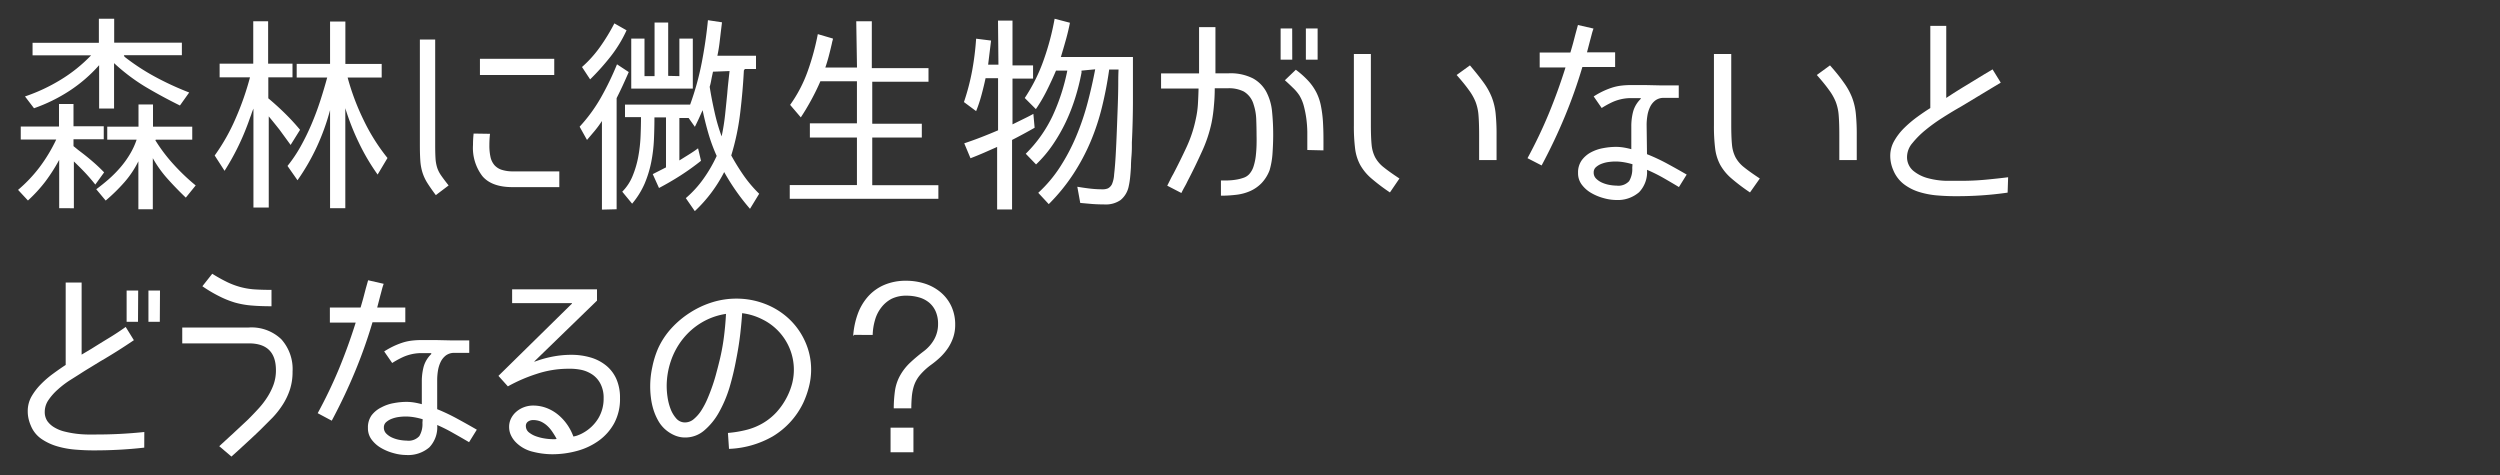
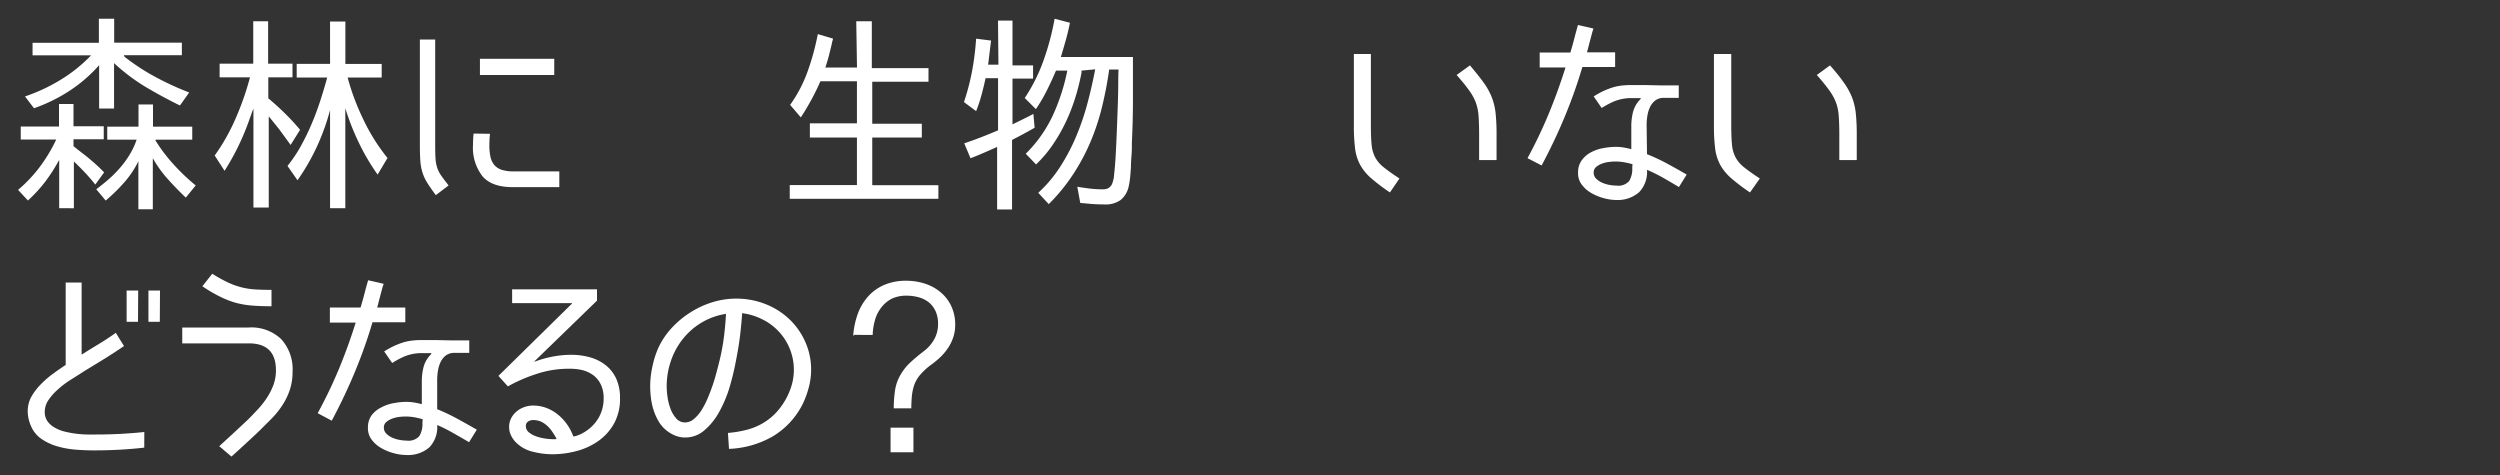
<svg xmlns="http://www.w3.org/2000/svg" id="レイヤー_1" data-name="レイヤー 1" viewBox="0 0 400 76">
  <rect x="0" y="0" width="400" height="76" fill="#333333" stroke="none" />
  <defs>
    <style>.cls-1{fill:#fff;}</style>
  </defs>
  <title>sub03_menu03</title>
  <path class="cls-1" d="M9.47,33.31V25.58A27.72,27.72,0,0,1,7.29,29a23,23,0,0,1-2.82,3.08L2.89,30.38a22.65,22.65,0,0,0,3.48-3.68A25.52,25.52,0,0,0,9,22.32H3.32V20.24H9.44v-3.6h2.32V20.2H16.6v2.08H11.76c0,.13,0,.32,0,.55s0,.42,0,.55h0l.72.59.72.55q.91.7,1.78,1.46t1.68,1.6l-1.41,1.95q-.91-1.14-1.73-2t-1.7-1.7v7.49ZM19.92,9.08h0a34.66,34.66,0,0,0,4.94,3.23,47.29,47.29,0,0,0,5.41,2.49l-1.48,2.08q-2.86-1.41-5.54-3a30.81,30.81,0,0,1-5-3.78v7.26H15.86V10.43a23.48,23.48,0,0,1-4.74,4.1,26.23,26.23,0,0,1-5.68,2.79L4,15.43a28.16,28.16,0,0,0,5.71-2.67,24,24,0,0,0,4.87-3.91H5.21v-2H15.82V3h2.45V6.83H29.1v2H19.82Zm4.94,13.37a26.05,26.05,0,0,0,2.92,3.86,33,33,0,0,0,3.53,3.36l-1.58,1.95q-1.51-1.44-2.91-3a18.49,18.49,0,0,1-2.37-3.31v8.17H22.14V25.81a15.42,15.42,0,0,1-2.23,3.34,28.39,28.39,0,0,1-3,2.94l-1.51-1.81q1-.74,2-1.61a19.45,19.45,0,0,0,1.85-1.87,14.93,14.93,0,0,0,1.53-2.12,11.86,11.86,0,0,0,1.08-2.33h-4.7V20.27h5V16.71h2.32v3.56h6.28v2.08H24.93Z" />
  <path class="cls-1" d="M40.55,33.21V17.38a9.86,9.86,0,0,0-.37,1q-.17.44-.32.87t-.32.87Q38.83,22,37.93,23.8t-2,3.53l-1.58-2.45a31.49,31.49,0,0,0,3.38-6A44.7,44.7,0,0,0,40,12.37H35.14V10.19h5.38V3.4H42.9v6.79h3.9v2.18H42.93v.76c0,.3,0,.61,0,.92s0,.62,0,.92v.76h0q1.41,1.18,2.69,2.44a34.65,34.65,0,0,1,2.39,2.6l-1.51,2.42-1.78-2.44Q43.81,19.6,43,18.62V33.21ZM55.63,12.44a37.83,37.83,0,0,0,2.54,6.75A31,31,0,0,0,62,25.28l-1.58,2.65a33.94,33.94,0,0,1-3-5.09,38.4,38.4,0,0,1-2.17-5.53v16H52.81V17.62a36.15,36.15,0,0,1-2.1,5.83,34.63,34.63,0,0,1-3.11,5.39L46,26.55a22,22,0,0,0,2.1-3.12,36.57,36.57,0,0,0,1.75-3.58q.79-1.86,1.41-3.78t1.09-3.66H47.47V10.22h5.34V3.44h2.45v6.79h5.81v2.18H55.63Z" />
  <path class="cls-1" d="M69.73,31.22q-.87-1.17-1.39-2a7.32,7.32,0,0,1-.77-1.7,8.29,8.29,0,0,1-.32-1.83q-.07-1-.07-2.47V6.33h2.45V23.19q0,1.31.05,2.12a6.32,6.32,0,0,0,.25,1.46,4.77,4.77,0,0,0,.64,1.29q.44.64,1.21,1.61Zm8.67-9.81a16.42,16.42,0,0,0-.1,1.81,8.44,8.44,0,0,0,.18,1.9,3,3,0,0,0,.62,1.29,2.64,2.64,0,0,0,1.18.76,5.77,5.77,0,0,0,1.85.25h7.36v2.52H82q-3.33,0-4.82-1.76a7.44,7.44,0,0,1-1.5-5,16.42,16.42,0,0,1,.1-1.81Zm-1.61-12H88.68V12H76.79Z" />
-   <path class="cls-1" d="M96.31,33.54V19.36a17.07,17.07,0,0,1-1.16,1.58l-1.23,1.45-1.18-2.12a25.28,25.28,0,0,0,3.43-4.7,45.77,45.77,0,0,0,2.55-5.28l1.88,1.24q-.47,1.08-.94,2.1t-1,2.07V33.48ZM93.11,10.73A18.8,18.8,0,0,0,96,7.52a30.92,30.92,0,0,0,2.3-3.78l1.95,1.11A20.77,20.77,0,0,1,97.73,9a38.15,38.15,0,0,1-3.31,3.7l-1.28-1.95Zm25.91.54q-.17,3.33-.6,6.89A38.81,38.81,0,0,1,117,24.87a36.76,36.76,0,0,0,2,3.23A20.45,20.45,0,0,0,121.47,31L120,33.41a35.21,35.21,0,0,1-4.13-5.88,22.7,22.7,0,0,1-4.7,6.25l-1.44-2.08a16.9,16.9,0,0,0,2.82-3.09,22.24,22.24,0,0,0,2.12-3.66,27.47,27.47,0,0,1-1.33-3.61q-.55-1.9-.92-3.71l-.6,1.33q-.3.65-.64,1.33l-1-1.41h-1.48v6.79l1.51-.94q.81-.5,1.48-1l.47,2q-1.61,1.28-3.28,2.35t-3.44,2l-1-2.22,2.12-1.08h0v-8h-1.85q0,1.75-.08,3.56a24.19,24.19,0,0,1-.43,3.58,17.82,17.82,0,0,1-1.06,3.46,13,13,0,0,1-2,3.21l-1.58-1.92a7.6,7.6,0,0,0,1.65-2.5,15.42,15.42,0,0,0,.91-3.09,23.15,23.15,0,0,0,.37-3.28q.07-1.65.07-3.06H100v-2h10.42a44.13,44.13,0,0,0,1.85-6.67q.67-3.44,1-6.84l2.25.34-.1.81q-.13,1.08-.27,2.27a22.46,22.46,0,0,1-.37,2.27h6.18v2.12h-1.78Zm-10.32.91v-6h2.15v8H101v-8h2.12v6h1.61V3.6h2.18v8.54Zm5.38-.71-.13.6q-.1.47-.18.91t-.22.91q.3,1.91.77,4a30,30,0,0,0,1.14,3.93,33.43,33.43,0,0,0,.55-3.41q.18-1.7.35-3.44.07-.87.17-1.8t.2-1.8Z" />
  <path class="cls-1" d="M137,3.4h2.49V10.9h9.07v2.18h-9V19.8h7.93V22h-7.93v7.63h10.58v2.18H126.36V29.61h10.75V22h-7.53V19.73h7.53V13h-5.85q-.6,1.41-1.43,2.94t-1.7,2.84l-1.71-2a21.82,21.82,0,0,0,2.82-5.41,39.93,39.93,0,0,0,1.61-5.91l2.42.71c0,.18-.08.36-.12.54s-.07.36-.12.54q-.2.87-.44,1.78t-.54,1.78h5.07Z" />
  <path class="cls-1" d="M159.68,3.3H162v7.16h3.29v2.12H162V19.9l.81-.4,1.2-.59q.66-.32,1.33-.69l.2,2.22q-1.75,1-3.61,1.95h0V33.51h-2.39v-10l-2.13.94q-1.09.47-2.13.87l-1-2.39q1.41-.47,2.77-1t2.64-1.08h0V12.51h-2q-.27,1.28-.64,2.65a22.48,22.48,0,0,1-.87,2.62l-1.95-1.45a36.28,36.28,0,0,0,1.31-5,44.28,44.28,0,0,0,.64-5.14l2.39.3-.47,3.86h1.65Zm13.36,8v.17a.38.38,0,0,1,0,.17,35.22,35.22,0,0,1-1,4,29.74,29.74,0,0,1-1.51,3.88,26.84,26.84,0,0,1-2.07,3.61,19.67,19.67,0,0,1-2.69,3.18l-1.65-1.71a21.29,21.29,0,0,0,4.33-6.13,32.24,32.24,0,0,0,2.32-7.17h-1.81q-.67,1.58-1.46,3.16a24.63,24.63,0,0,1-1.76,3l-1.78-1.78A27.27,27.27,0,0,0,167,9.57,41.48,41.48,0,0,0,168.74,3l2.45.64q-.27,1.38-.66,2.77t-.79,2.71h11.53q0,3.43,0,6.82t-.17,6.85c0,.09,0,.21,0,.35s0,.26,0,.35q0,.71-.07,1.55t-.08,1.7q-.05.86-.13,1.65a12.83,12.83,0,0,1-.22,1.39,3.81,3.81,0,0,1-1.3,2.22,4.1,4.1,0,0,1-2.54.71q-1,0-2-.07l-1.92-.17-.47-2.59q1,.17,2,.29a17.19,17.19,0,0,0,2,.12,2.24,2.24,0,0,0,.9-.15,1.56,1.56,0,0,0,.64-.66,4.65,4.65,0,0,0,.35-1.58q.15-1.28.25-3.06t.18-3.85q.08-2.07.15-4t.08-3.51q0-1.58.05-2.35h-1.5q-.43,3.06-1.14,5.95a36.45,36.45,0,0,1-1.84,5.59,33,33,0,0,1-2.79,5.22,29.8,29.8,0,0,1-3.9,4.77l-1.68-1.81a21.25,21.25,0,0,0,3.51-4.17,31.32,31.32,0,0,0,2.57-4.89,40.91,40.91,0,0,0,1.8-5.29q.72-2.72,1.23-5.41Z" />
-   <path class="cls-1" d="M186.76,29.71l.47-.94q.23-.47.5-.94,1.11-2.12,2.12-4.3a20.39,20.39,0,0,0,1.48-4.5,15,15,0,0,0,.34-2.42q.07-1.21.1-2.45v0h-6V11.74h6.08V4.34h2.62v7.39h2.12a7.91,7.91,0,0,1,3.88.81,5.34,5.34,0,0,1,2.15,2.17,8.52,8.52,0,0,1,.91,3.14,36.61,36.61,0,0,1,.18,3.76q0,1.28-.1,2.82a12.68,12.68,0,0,1-.47,2.79,6.17,6.17,0,0,1-1.29,2.08,5.87,5.87,0,0,1-1.8,1.26,7.71,7.71,0,0,1-2.2.6,20,20,0,0,1-2.5.15V28.87l1.11,0a9.73,9.73,0,0,0,1.28-.12,6.82,6.82,0,0,0,1.21-.3,2.18,2.18,0,0,0,.91-.57,3.36,3.36,0,0,0,.72-1.29,8.73,8.73,0,0,0,.35-1.68q.1-.89.12-1.76t0-1.51q0-1.14-.05-2.49a8.41,8.41,0,0,0-.42-2.42A3.51,3.51,0,0,0,199,14.64a5.26,5.26,0,0,0-2.49-.52h-2.15v0q0,1.41-.13,2.75a23.37,23.37,0,0,1-.37,2.72,21.71,21.71,0,0,1-1.61,4.79Q191.16,26.79,190,29q-.2.44-.49.94c-.19.34-.35.65-.49.94Zm20-20.16H204.9v-5h1.85ZM209.17,24v-1q0-.87,0-1.9a18.68,18.68,0,0,0-.15-2.07,16.5,16.5,0,0,0-.39-2,6.46,6.46,0,0,0-.72-1.75A6.88,6.88,0,0,0,206.82,14q-.6-.59-1.24-1.16l1.75-1.68a14.15,14.15,0,0,1,2,1.78,8.49,8.49,0,0,1,1.28,1.83,8.36,8.36,0,0,1,.72,2.08,19.29,19.29,0,0,1,.34,2.57q.07,1.18.08,2.32t0,2.32Zm1.65-14.45h-1.88v-5h1.88Z" />
  <path class="cls-1" d="M222.39,30.79a30.7,30.7,0,0,1-3-2.27,8,8,0,0,1-1.75-2.12,7.4,7.4,0,0,1-.82-2.6,28.78,28.78,0,0,1-.2-3.76V8.64h2.72V20q0,2,.12,3.18a5.5,5.5,0,0,0,.57,2,5.17,5.17,0,0,0,1.38,1.6q.92.74,2.5,1.78Zm12.8-20.33q1.34,1.58,2.18,2.74a10.78,10.78,0,0,1,1.31,2.35,10,10,0,0,1,.62,2.6,33.28,33.28,0,0,1,.15,3.46v4h-2.79v-4q0-1.95-.1-3.16a7.59,7.59,0,0,0-.47-2.15,8.42,8.42,0,0,0-1.08-1.9q-.71-1-1.95-2.4Z" />
  <path class="cls-1" d="M244.4,25.31a75.53,75.53,0,0,0,3.41-7.14q1.49-3.61,2.67-7.38v0h-4.13V8.41h4.91v0q.23-.77.44-1.53l.4-1.53L252.47,4l2.49.57q-.17.47-.29.94t-.25.94l-.5,1.92v0h4.5v2.35h-5.24v0a79,79,0,0,1-2.84,8q-1.63,3.92-3.68,7.75Zm19.12-.64a30.33,30.33,0,0,1,3.23,1.51q1.55.84,3.12,1.75l-1.24,2q-1.28-.77-2.52-1.48a25.26,25.26,0,0,0-2.59-1.28v0a4.64,4.64,0,0,1-1.26,3.58A5.2,5.2,0,0,1,258.62,32a7.58,7.58,0,0,1-2-.29,8.14,8.14,0,0,1-2-.82,5,5,0,0,1-1.53-1.34,3,3,0,0,1-.6-1.88,3.32,3.32,0,0,1,.57-2,4.37,4.37,0,0,1,1.46-1.28,6.62,6.62,0,0,1,2-.69,11.18,11.18,0,0,1,2-.2,7.84,7.84,0,0,1,1.26.1,11.61,11.61,0,0,1,1.23.27v-3.7a9.15,9.15,0,0,1,.3-2.35,4.5,4.5,0,0,1,1.21-2V15.7q-1,0-1.81,0a7.28,7.28,0,0,0-2.84.69,14.74,14.74,0,0,0-1.6.89l-1.28-1.85a13.65,13.65,0,0,1,1.44-.81,12.58,12.58,0,0,1,1.41-.57,7.94,7.94,0,0,1,1.48-.34,13,13,0,0,1,1.68-.1l2.27,0,2.27.05,1.53,0,1.53,0v2h-2.35a2.23,2.23,0,0,0-1.41.42,2.89,2.89,0,0,0-.84,1.06,5.05,5.05,0,0,0-.42,1.39,9.28,9.28,0,0,0-.12,1.43Zm-2.32,1.61a11.53,11.53,0,0,0-1.36-.32,8.3,8.3,0,0,0-1.39-.12,8.74,8.74,0,0,0-1,.07,5,5,0,0,0-1.13.27,3,3,0,0,0-.94.54,1.1,1.1,0,0,0-.39.87,1.33,1.33,0,0,0,.4,1,3.11,3.11,0,0,0,1,.66,5.16,5.16,0,0,0,1.21.35,6.87,6.87,0,0,0,1.06.1,2.32,2.32,0,0,0,2-.72,3.73,3.73,0,0,0,.5-2.13Z" />
  <path class="cls-1" d="M280,30.79a30.7,30.7,0,0,1-3-2.27,8,8,0,0,1-1.75-2.12,7.4,7.4,0,0,1-.82-2.6,28.78,28.78,0,0,1-.2-3.76V8.64H277V20q0,2,.12,3.18a5.5,5.5,0,0,0,.57,2,5.17,5.17,0,0,0,1.38,1.6q.92.74,2.5,1.78Zm12.8-20.33Q294.17,12,295,13.2a10.78,10.78,0,0,1,1.31,2.35,10,10,0,0,1,.62,2.6,33.28,33.28,0,0,1,.15,3.46v4h-2.79v-4q0-1.95-.1-3.16a7.59,7.59,0,0,0-.47-2.15,8.42,8.42,0,0,0-1.08-1.9q-.71-1-1.95-2.4Z" />
-   <path class="cls-1" d="M321.22,30.82q-2.08.3-4.17.44t-4.2.13q-1.38,0-2.87-.12a13.51,13.51,0,0,1-2.87-.54,7.89,7.89,0,0,1-2.49-1.26,5.41,5.41,0,0,1-1.71-2.28,5.71,5.71,0,0,1-.47-2.25,4.79,4.79,0,0,1,.64-2.4,9.46,9.46,0,0,1,1.61-2.08,18.34,18.34,0,0,1,2.08-1.76q1.11-.81,2.08-1.41V4.14h2.55V15.67q1.51-1,3-1.9l3-1.83,1.41-.84,1.31,2.12L314,16.91l-.81.47q-1.11.64-2.5,1.53a27.07,27.07,0,0,0-2.62,1.9,14.09,14.09,0,0,0-2.08,2.08,3.42,3.42,0,0,0-.86,2.12,2.84,2.84,0,0,0,1,2.32,6.13,6.13,0,0,0,2.34,1.18,12.51,12.51,0,0,0,2.86.42q1.49,0,2.54,0,1.88,0,3.73-.17t3.7-.4Z" />
-   <path class="cls-1" d="M23.08,71.62q-2,.23-4.1.34t-4.13.1q-1.28,0-2.77-.12a14.44,14.44,0,0,1-2.89-.52,8.89,8.89,0,0,1-2.54-1.18,4.71,4.71,0,0,1-1.71-2.12A6.25,6.25,0,0,1,4.57,67a5.19,5.19,0,0,1-.13-1.16A4.75,4.75,0,0,1,5,63.51a9.69,9.69,0,0,1,1.51-2,15.47,15.47,0,0,1,2-1.73q1.08-.79,2-1.39V45.21h2.55V56.74l1.58-.94q1.38-.87,2.77-1.71t2.7-1.78l1.31,2.12q-1.34.91-2.69,1.76T16,57.84l-1.63,1q-.82.49-1.6,1L11.09,60.9a15.15,15.15,0,0,0-1.85,1.43A9,9,0,0,0,7.76,64a3.34,3.34,0,0,0-.6,1.88,2.59,2.59,0,0,0,.44,1.53,3.65,3.65,0,0,0,1.14,1,5.79,5.79,0,0,0,1.6.64,15.9,15.9,0,0,0,1.81.34,16.41,16.41,0,0,0,1.78.13l1.5,0a72.93,72.93,0,0,0,7.66-.4Zm-1-20.13H20.26v-5h1.85Zm3.49,0H23.75v-5H25.6Z" />
+   <path class="cls-1" d="M23.08,71.62q-2,.23-4.1.34t-4.13.1q-1.28,0-2.77-.12a14.44,14.44,0,0,1-2.89-.52,8.89,8.89,0,0,1-2.54-1.18,4.71,4.71,0,0,1-1.71-2.12A6.25,6.25,0,0,1,4.57,67a5.19,5.19,0,0,1-.13-1.16A4.75,4.75,0,0,1,5,63.51a9.69,9.69,0,0,1,1.51-2,15.47,15.47,0,0,1,2-1.73q1.08-.79,2-1.39V45.21h2.55V56.74q1.38-.87,2.77-1.71t2.7-1.78l1.31,2.12q-1.34.91-2.69,1.76T16,57.84l-1.63,1q-.82.49-1.6,1L11.09,60.9a15.15,15.15,0,0,0-1.85,1.43A9,9,0,0,0,7.76,64a3.34,3.34,0,0,0-.6,1.88,2.59,2.59,0,0,0,.44,1.53,3.65,3.65,0,0,0,1.14,1,5.79,5.79,0,0,0,1.6.64,15.9,15.9,0,0,0,1.81.34,16.41,16.41,0,0,0,1.78.13l1.5,0a72.93,72.93,0,0,0,7.66-.4Zm-1-20.13H20.26v-5h1.85Zm3.49,0H23.75v-5H25.6Z" />
  <path class="cls-1" d="M35.08,71.39l2.32-2.13,2.32-2.17q.81-.81,1.61-1.68a13.09,13.09,0,0,0,1.43-1.85,10.23,10.23,0,0,0,1-2,6.81,6.81,0,0,0,.39-2.32q0-4.3-4.33-4.3H29.16V52.4H39.81A6.89,6.89,0,0,1,45,54.27a7.13,7.13,0,0,1,1.81,5.19,9.11,9.11,0,0,1-.42,2.86,10.6,10.6,0,0,1-1.13,2.39,13.93,13.93,0,0,1-1.66,2.12q-1,1-2,2-.84.81-1.71,1.61l-1.75,1.61-1.11,1ZM43.44,49q-1.81,0-3.21-.12a13.89,13.89,0,0,1-2.64-.47,15,15,0,0,1-2.49-1,22,22,0,0,1-2.72-1.61l1.58-2a24.56,24.56,0,0,0,2.4,1.34,12.42,12.42,0,0,0,2.12.79,11.73,11.73,0,0,0,2.22.37q1.16.08,2.74.08Z" />
  <path class="cls-1" d="M50.83,66.11A75.53,75.53,0,0,0,54.24,59q1.49-3.61,2.67-7.38v0H52.78V49.21h4.91v0q.23-.77.44-1.53l.4-1.53.37-1.31,2.49.57q-.17.47-.29.94t-.25.94l-.5,1.92v0h4.5v2.35H59.6v0a79,79,0,0,1-2.84,8q-1.63,3.92-3.68,7.75Zm19.12-.64A30.33,30.33,0,0,1,73.17,67q1.55.84,3.12,1.75l-1.24,2Q73.78,70,72.53,69.3A25.26,25.26,0,0,0,69.95,68v0a4.64,4.64,0,0,1-1.26,3.58A5.2,5.2,0,0,1,65,72.8a7.58,7.58,0,0,1-2-.29,8.14,8.14,0,0,1-2-.82,5,5,0,0,1-1.53-1.34,3,3,0,0,1-.6-1.88,3.32,3.32,0,0,1,.57-2A4.37,4.37,0,0,1,61,65.19a6.62,6.62,0,0,1,2-.69,11.18,11.18,0,0,1,2-.2,7.84,7.84,0,0,1,1.26.1,11.61,11.61,0,0,1,1.23.27V61a9.15,9.15,0,0,1,.3-2.35,4.5,4.5,0,0,1,1.21-2V56.5q-1,0-1.81,0a7.28,7.28,0,0,0-2.84.69,14.74,14.74,0,0,0-1.6.89l-1.28-1.85a13.65,13.65,0,0,1,1.44-.81,12.58,12.58,0,0,1,1.41-.57,7.94,7.94,0,0,1,1.48-.34,13,13,0,0,1,1.68-.1l2.27,0,2.27.05,1.53,0,1.53,0v2H72.74a2.23,2.23,0,0,0-1.41.42,2.89,2.89,0,0,0-.84,1.06,5.05,5.05,0,0,0-.42,1.39,9.28,9.28,0,0,0-.12,1.43Zm-2.32,1.61a11.53,11.53,0,0,0-1.36-.32,8.3,8.3,0,0,0-1.39-.12,8.74,8.74,0,0,0-1,.07,5,5,0,0,0-1.13.27,3,3,0,0,0-.94.54,1.1,1.1,0,0,0-.39.87,1.33,1.33,0,0,0,.4,1,3.11,3.11,0,0,0,1,.66,5.16,5.16,0,0,0,1.21.35,6.87,6.87,0,0,0,1.06.1,2.32,2.32,0,0,0,2-.72,3.73,3.73,0,0,0,.5-2.13Z" />
  <path class="cls-1" d="M85.51,57.81v.07a17.52,17.52,0,0,1,2.89-.82,15.81,15.81,0,0,1,3-.29,10.88,10.88,0,0,1,3.07.42,7.09,7.09,0,0,1,2.49,1.28,5.83,5.83,0,0,1,1.65,2.15,7.39,7.39,0,0,1,.59,3.08,8.11,8.11,0,0,1-.92,4,8.4,8.4,0,0,1-2.45,2.79,10.72,10.72,0,0,1-3.48,1.65,15,15,0,0,1-4,.54,12.75,12.75,0,0,1-3.09-.4,5.65,5.65,0,0,1-2.69-1.48,4.06,4.06,0,0,1-.81-1.14,3.1,3.1,0,0,1-.3-1.34,3,3,0,0,1,.32-1.39,3.47,3.47,0,0,1,.86-1.08,4,4,0,0,1,1.23-.71,4.12,4.12,0,0,1,1.43-.25,6,6,0,0,1,2.15.39,6.63,6.63,0,0,1,1.83,1.06,7.9,7.9,0,0,1,1.46,1.58,8.28,8.28,0,0,1,1,1.92v0a3.27,3.27,0,0,0,.84-.24,5.09,5.09,0,0,0,.77-.37,6.54,6.54,0,0,0,2.37-2.28,6.09,6.09,0,0,0,.86-3.23,4.82,4.82,0,0,0-.45-2.2A4,4,0,0,0,94.88,60a5.15,5.15,0,0,0-1.81-.81A9.26,9.26,0,0,0,90.88,59a16.1,16.1,0,0,0-5,.82,25.17,25.17,0,0,0-4.62,2l-1.51-1.68L91.52,48.57V48.5H81.94V46.29H95.52V48.1Zm3.56,12.43a11.25,11.25,0,0,0-.67-1.11,5.33,5.33,0,0,0-.84-1,4,4,0,0,0-1-.67,3.13,3.13,0,0,0-1.28-.25,1.39,1.39,0,0,0-.79.24.82.82,0,0,0-.35.74,1.27,1.27,0,0,0,.5,1,3.91,3.91,0,0,0,1.19.64,7.58,7.58,0,0,0,1.41.34,8.91,8.91,0,0,0,1.19.1h.34a.88.88,0,0,0,.34-.07Z" />
  <path class="cls-1" d="M116.47,69.27a18,18,0,0,0,3-.5,10.06,10.06,0,0,0,2.62-1.08,9.58,9.58,0,0,0,2.17-1.76,11.25,11.25,0,0,0,1.75-2.6,10.8,10.8,0,0,0,.74-2,8.94,8.94,0,0,0-.37-5.49A9,9,0,0,0,122,51.11a9.73,9.73,0,0,0-3.26-1v0q-.07,1.28-.29,3.24t-.66,4.17A43.43,43.43,0,0,1,116.72,62a20,20,0,0,1-1.7,4,10.44,10.44,0,0,1-2.34,2.87A4.65,4.65,0,0,1,109.61,70a4.21,4.21,0,0,1-1.66-.34,5.66,5.66,0,0,1-1.46-.91,5.28,5.28,0,0,1-1.18-1.45,9,9,0,0,1-.76-1.76,10.8,10.8,0,0,1-.4-1.88,14.46,14.46,0,0,1,.22-4.94,14.81,14.81,0,0,1,.91-2.94,12.38,12.38,0,0,1,2.13-3.24,14.84,14.84,0,0,1,3-2.52,14.52,14.52,0,0,1,3.53-1.65,12.89,12.89,0,0,1,3.86-.59,12.59,12.59,0,0,1,4.59.84,11.78,11.78,0,0,1,3.8,2.35,11.27,11.27,0,0,1,2.59,3.59,10.81,10.81,0,0,1,1,4.57,11.08,11.08,0,0,1-.35,2.76,14.42,14.42,0,0,1-.92,2.59,12.59,12.59,0,0,1-4.87,5.34,15.22,15.22,0,0,1-7,2Zm-.3-19.05a10.74,10.74,0,0,0-3.91,1.39,11.1,11.1,0,0,0-3,2.62,11.69,11.69,0,0,0-1.92,3.53,12.52,12.52,0,0,0-.67,4.08,12.37,12.37,0,0,0,.13,1.65,8.87,8.87,0,0,0,.47,1.88,5,5,0,0,0,.91,1.56,1.83,1.83,0,0,0,1.44.66,2.16,2.16,0,0,0,1.39-.54,6,6,0,0,0,1.21-1.39,12.74,12.74,0,0,0,1-1.92q.45-1.06.81-2.12t.6-2q.25-.92.39-1.5a34.1,34.1,0,0,0,.77-3.92q.27-2,.37-4Z" />
  <path class="cls-1" d="M136.68,53.58l-.17.17a12.8,12.8,0,0,1,.72-3.49,8.64,8.64,0,0,1,1.65-2.81,7.38,7.38,0,0,1,2.59-1.86,8.74,8.74,0,0,1,3.54-.67,9.66,9.66,0,0,1,3,.47,7.48,7.48,0,0,1,2.5,1.38,6.52,6.52,0,0,1,1.7,2.22,6.9,6.9,0,0,1,.62,3,6.13,6.13,0,0,1-.3,1.95,7.21,7.21,0,0,1-.82,1.7,9,9,0,0,1-1.23,1.48A14.23,14.23,0,0,1,149,58.35a10.19,10.19,0,0,0-1.71,1.55,5.22,5.22,0,0,0-1.11,2,8.24,8.24,0,0,0-.3,1.7q-.07.89-.07,1.73H143a21.07,21.07,0,0,1,.17-2.62,7.17,7.17,0,0,1,.77-2.49A8.49,8.49,0,0,1,145.65,58a27.09,27.09,0,0,1,2.12-1.78,6.14,6.14,0,0,0,1.7-1.92,5,5,0,0,0,.62-2.49,4.84,4.84,0,0,0-.39-2,3.86,3.86,0,0,0-1.06-1.41,4.43,4.43,0,0,0-1.6-.82,7.15,7.15,0,0,0-2-.27,5.28,5.28,0,0,0-2.39.5A5,5,0,0,0,141,49.21a5.7,5.7,0,0,0-1,2,9.29,9.29,0,0,0-.37,2.38Zm5.81,14.85h3.66v3.93h-3.66Z" />
</svg>